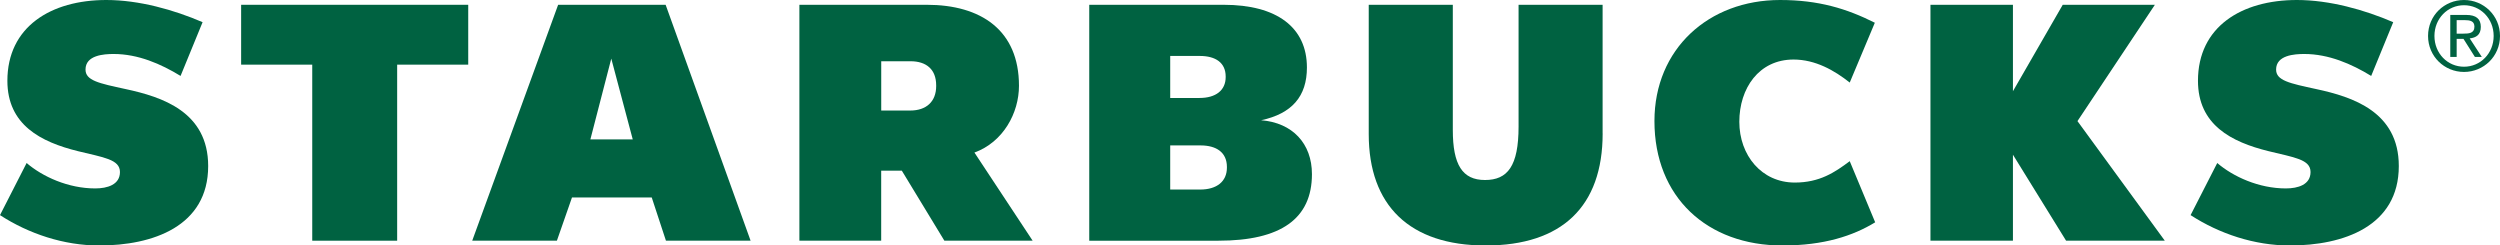
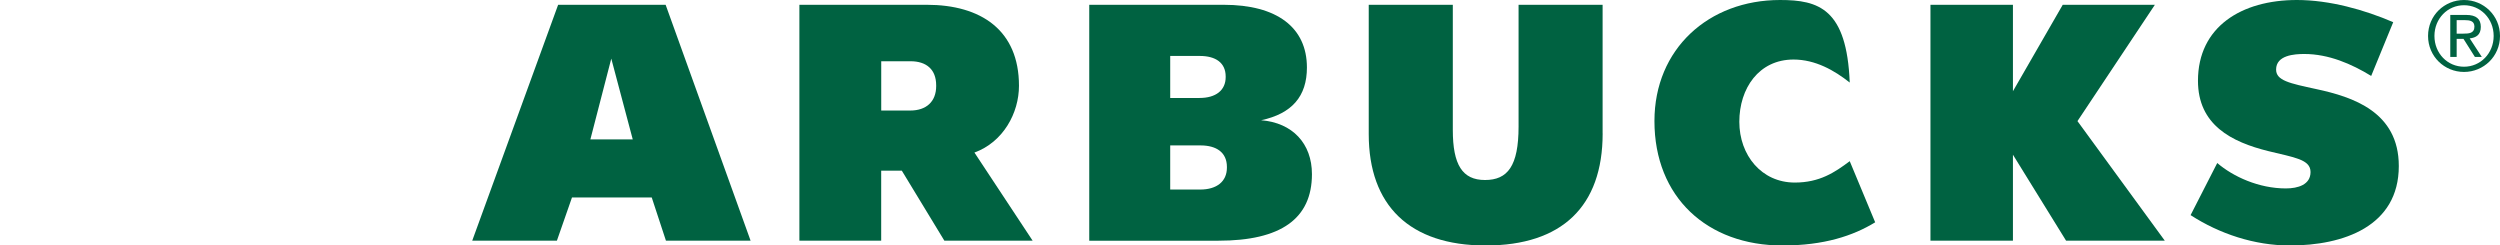
<svg xmlns="http://www.w3.org/2000/svg" id="b" viewBox="0 0 626.51 61.52">
  <defs>
    <style>.d{fill:#006241;}</style>
  </defs>
  <g id="c">
    <path class="d" d="m401.63,33.45c0,18.28-10.21,28.07-29.31,28.07s-29.31-10.06-29.31-27.9V1.2h21.07v31.39c0,8.69,2.39,12.52,8.06,12.52s8.42-3.48,8.42-13.41V1.2h21.06v32.25Z" />
-     <polygon class="d" points="99.53 16.2 99.53 60.32 78.25 60.32 78.25 16.2 60.43 16.2 60.43 1.2 117.34 1.2 117.34 16.2 99.53 16.2" />
    <path class="d" d="m153.19,14.69l-5.24,20.25h10.62l-5.38-20.25Zm13.7,45.63l-3.56-10.83h-19.99l-3.78,10.83h-21.22L139.87,1.2h26.94l21.29,59.11h-21.21Z" />
-     <path class="d" d="m469.93,55.72l-6.38-15.33c-3.77,2.83-7.57,5.36-13.77,5.36-8.34,0-13.9-6.86-13.9-15.23s4.89-15.6,13.58-15.6c5.49,0,10.26,2.73,14.09,5.77l6.29-14.99C462.81,2.17,455.76,0,446.09,0c-17.88,0-31.48,12.24-31.48,30.34,0,19.09,13.22,31.18,32.08,31.18,10.39,0,17.68-2.41,23.24-5.81" />
+     <path class="d" d="m469.93,55.72l-6.38-15.33c-3.77,2.83-7.57,5.36-13.77,5.36-8.34,0-13.9-6.86-13.9-15.23s4.89-15.6,13.58-15.6c5.49,0,10.26,2.73,14.09,5.77C462.81,2.17,455.76,0,446.09,0c-17.88,0-31.48,12.24-31.48,30.34,0,19.09,13.22,31.18,32.08,31.18,10.39,0,17.68-2.41,23.24-5.81" />
    <polygon class="d" points="517.77 60.32 504.45 38.77 504.45 60.32 483.78 60.32 483.78 1.2 504.45 1.2 504.45 22.86 516.93 1.2 540.02 1.2 520.62 30.35 542.51 60.32 517.77 60.32" />
-     <path class="d" d="m24.86,61.52c13.41,0,27.31-4.78,27.31-19.91,0-13.62-11.6-17.33-20.65-19.28-6.82-1.47-10.09-2.16-10.09-4.9,0-3.61,4.59-3.9,7.05-3.9,6.14,0,11.86,2.5,16.77,5.5l5.52-13.47C43.57,2.45,34.82,0,26.65,0,12.74,0,1.85,6.72,1.85,20.24c0,11.08,8.41,15.35,17.68,17.64,6.42,1.58,10.53,2.05,10.53,5.23s-3.16,4.11-6.2,4.11c-6.76,0-13.19-2.94-17.19-6.37L0,53.91c7.22,4.68,16,7.61,24.86,7.61" />
    <path class="d" d="m573.84,61.52c13.41,0,27.31-4.78,27.31-19.91,0-13.62-11.6-17.33-20.66-19.28-6.82-1.47-10.09-2.16-10.09-4.9,0-3.61,4.6-3.9,7.06-3.9,6.13,0,11.86,2.5,16.77,5.5l5.52-13.47C592.54,2.45,583.79,0,575.62,0c-13.91,0-24.8,6.72-24.8,20.24,0,11.08,8.41,15.35,17.68,17.64,6.42,1.58,10.53,2.05,10.53,5.23s-3.15,4.11-6.19,4.11c-6.76,0-13.19-2.94-17.19-6.37l-6.68,13.06c7.22,4.68,16.01,7.61,24.87,7.61" />
    <path class="d" d="m244.2,38.23c7.23-2.64,11.16-9.92,11.16-16.74,0-13.95-9.55-20.29-23.09-20.29h-31.94v59.11h20.5v-17.54h5.17l10.66,17.54h22.12l-14.59-22.09Zm-9.59-16.66c0,3.88-2.46,6.13-6.49,6.13h-7.28v-12.35h7.35c3.89,0,6.42,1.98,6.42,6.04v.18Z" />
    <path class="d" d="m316.05,30.13c7.7-1.65,11.47-5.97,11.47-13.21,0-10.06-7.54-15.72-20.83-15.72h-33.72v59.12h32.38c15.64,0,23.43-5.51,23.43-16.68,0-7.68-4.88-12.88-12.73-13.51m-22.79-16.11h7.42c3.94,0,6.48,1.69,6.48,5.15v.15c0,3.31-2.47,5.23-6.55,5.23h-7.35v-10.54Zm14.21,27.98c0,3.48-2.53,5.5-6.7,5.5h-7.51v-11.06h7.59c4.02,0,6.62,1.77,6.62,5.4v.16Z" />
    <path class="d" d="m617.49,0c4.9,0,9.02,3.88,9.02,9.01s-4.12,9.02-9.02,9.02-9.01-3.88-9.01-9.02,4.09-9.01,9.01-9.01m0,16.72c4.12,0,7.43-3.34,7.43-7.71s-3.31-7.7-7.43-7.7-7.41,3.35-7.41,7.7,3.27,7.71,7.41,7.71m-3.44-12.98h3.98c2.49,0,3.67.99,3.67,3s-1.21,2.71-2.78,2.88l3.03,4.65h-1.73l-2.86-4.53h-1.71v4.53h-1.6V3.74Zm1.6,4.69h1.65c1.42,0,2.8-.07,2.8-1.77,0-1.45-1.26-1.61-2.35-1.61h-2.1v3.38Z" />
  </g>
</svg>